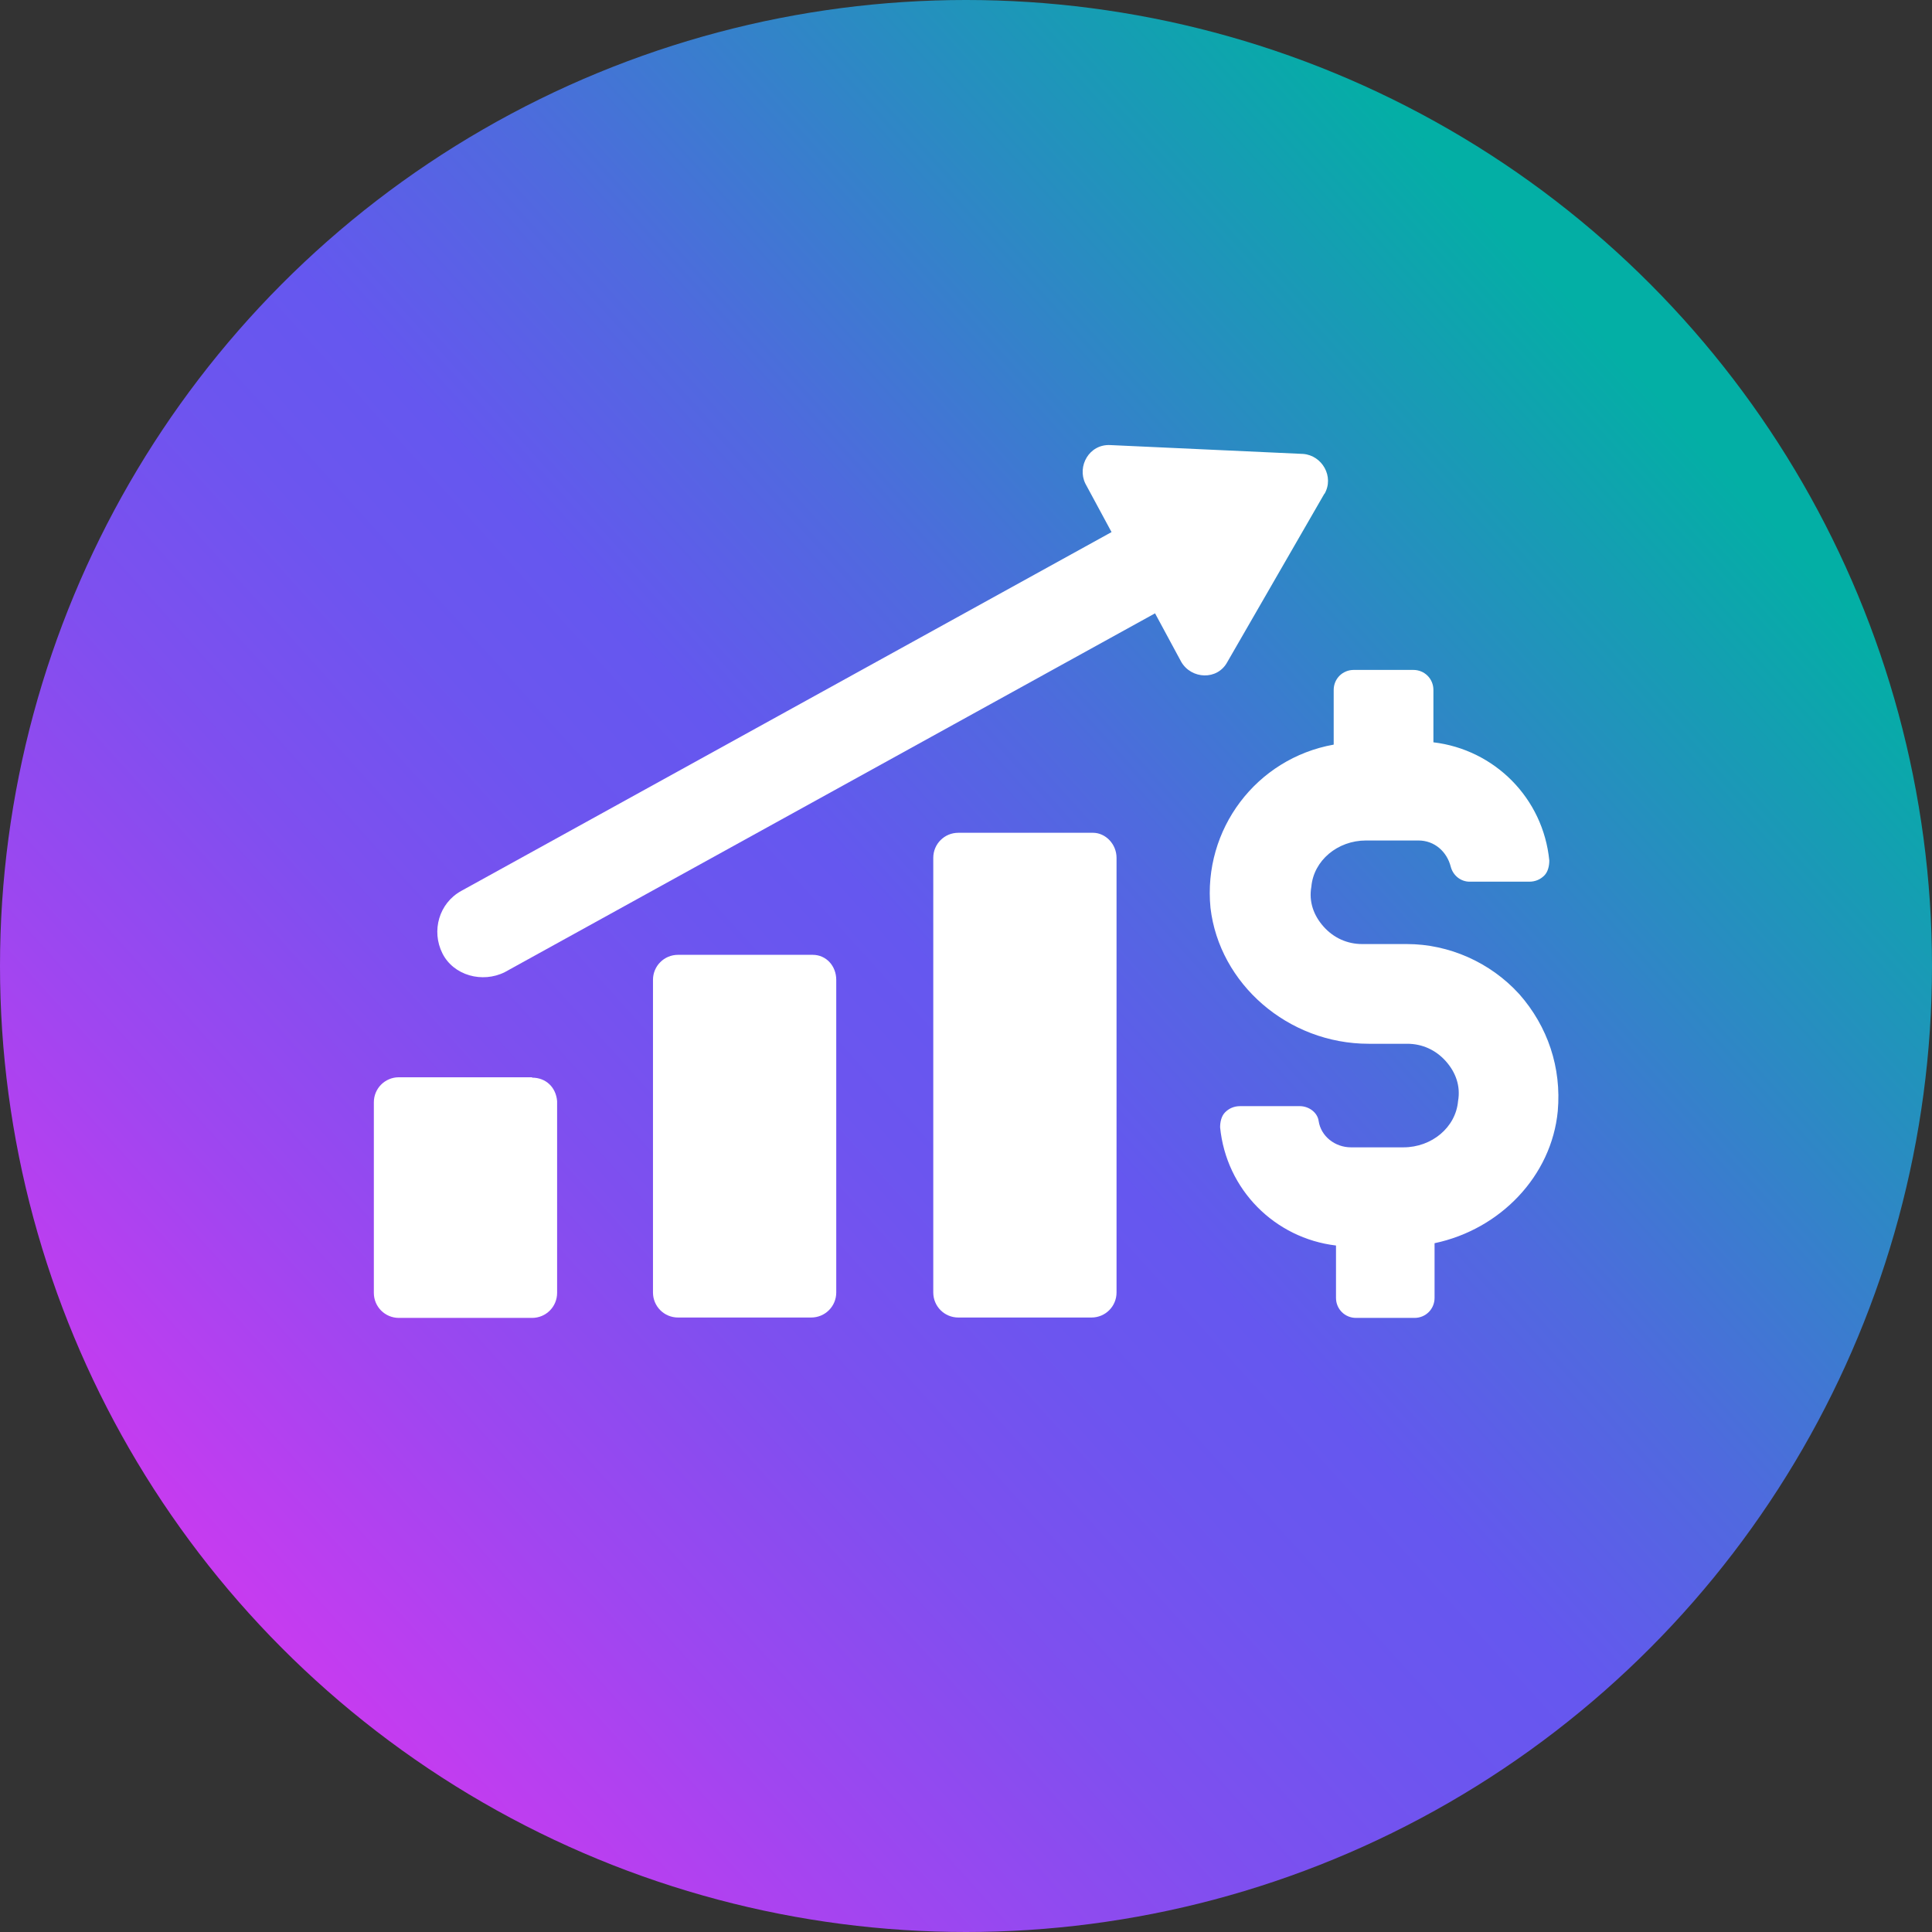
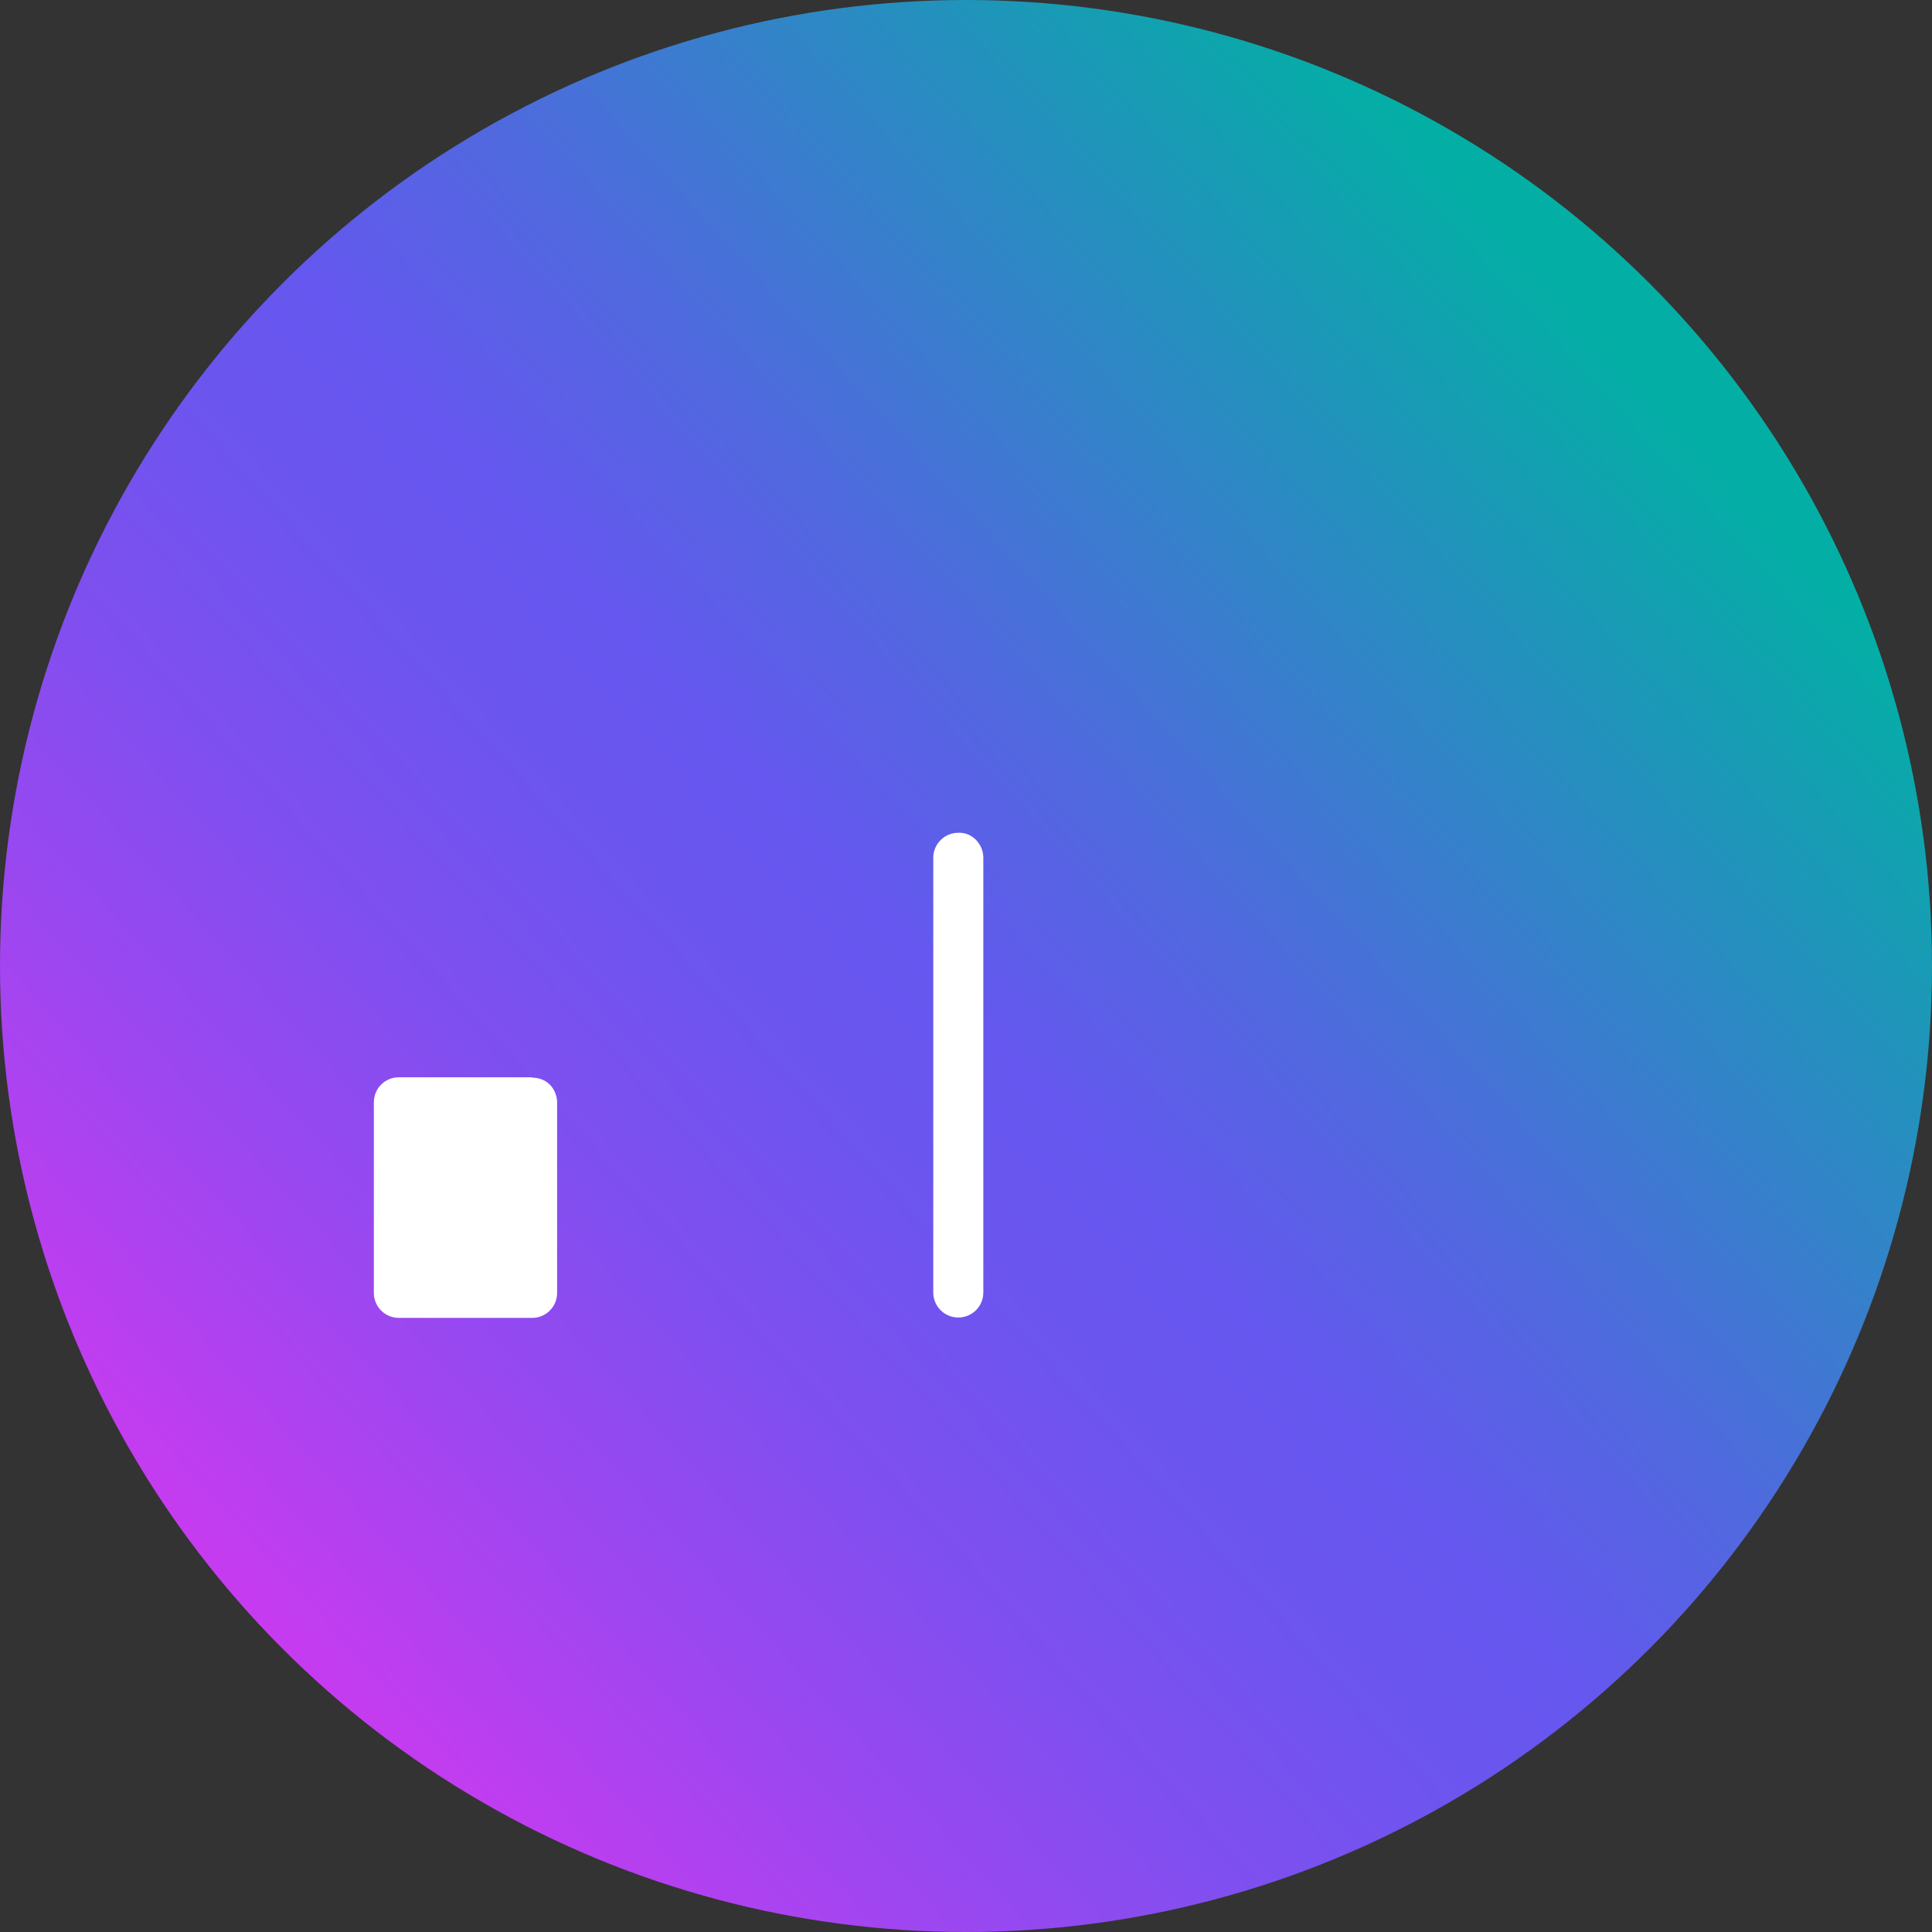
<svg xmlns="http://www.w3.org/2000/svg" id="Guides" width="50.18" height="50.18" viewBox="0 0 50.18 50.18">
  <rect x="0" y="0" width="50.18" height="50.18" fill="#333333" stroke="none" />
  <defs>
    <style>.cls-1{fill:url(#linear-gradient);}.cls-1,.cls-2{stroke-width:0px;}.cls-2{fill:#fff;}</style>
    <linearGradient id="linear-gradient" x1="5.17" y1="-2207.01" x2="42.39" y2="-2240.68" gradientTransform="translate(0 2250.12)" gradientUnits="userSpaceOnUse">
      <stop offset="0" stop-color="#d338f1" />
      <stop offset=".02" stop-color="#cb3af0" />
      <stop offset=".18" stop-color="#9f46f0" />
      <stop offset=".32" stop-color="#7f4fef" />
      <stop offset=".44" stop-color="#6c55ef" />
      <stop offset=".52" stop-color="#6557ef" />
      <stop offset=".65" stop-color="#4f6ade" />
      <stop offset=".91" stop-color="#179cb4" />
      <stop offset="1" stop-color="#03afa5" />
    </linearGradient>
  </defs>
  <circle class="cls-1" cx="25.09" cy="25.09" r="25.09" />
  <path class="cls-2" d="M13.82,27.98h-3.46c-.36,0-.65.29-.65.65v4.95c0,.36.29.65.65.65h3.46c.36,0,.65-.29.65-.65v-4.98c-.03-.36-.29-.61-.65-.61Z" />
-   <path class="cls-2" d="M21.1,24.8h-3.49c-.36,0-.65.29-.65.65v8.12c0,.36.29.65.65.65h3.46c.36,0,.65-.29.65-.65v-8.12c0-.36-.26-.65-.61-.65Z" />
-   <path class="cls-2" d="M28.38,21.63h-3.49c-.36,0-.65.29-.65.65v11.29c0,.36.29.65.65.65h3.46c.36,0,.65-.29.65-.65v-11.29c0-.36-.29-.65-.61-.65Z" />
-   <path class="cls-2" d="M34.4,12.83c.26-.45-.06-1-.55-1.04l-5.01-.23c-.55-.03-.87.55-.65,1l.68,1.26-16.89,9.32c-.58.32-.78,1.04-.49,1.62.29.58,1.04.78,1.62.49l16.89-9.32.68,1.26c.26.45.94.49,1.2,0l2.52-4.37Z" />
-   <path class="cls-2" d="M39.45,25.81c-.74-.81-1.81-1.29-2.91-1.29h-1.16c-.39,0-.74-.16-1-.45-.26-.29-.39-.65-.32-1.04.06-.68.68-1.2,1.42-1.2h1.36c.42,0,.74.29.84.68.06.23.26.39.49.39h1.55c.16,0,.29-.06.39-.16.1-.1.13-.26.13-.39-.16-1.62-1.42-2.88-3.01-3.07v-1.36c0-.29-.23-.52-.52-.52h-1.55c-.29,0-.52.23-.52.52v1.42c-2.01.36-3.4,2.2-3.2,4.24.23,1.97,2.01,3.53,4.11,3.53h1c.39,0,.74.16,1,.45.26.29.39.65.32,1.04-.06.68-.68,1.2-1.42,1.2h-1.36c-.42,0-.78-.29-.84-.68-.03-.23-.26-.39-.49-.39h-1.55c-.16,0-.29.06-.39.16-.1.1-.13.26-.13.39.16,1.62,1.42,2.88,3.01,3.07v1.36c0,.29.23.52.52.52h1.52c.29,0,.52-.23.52-.52v-1.42c1.71-.36,3.04-1.75,3.2-3.43.1-1.13-.26-2.2-1-3.04Z" />
+   <path class="cls-2" d="M28.38,21.63h-3.49c-.36,0-.65.29-.65.65v11.29c0,.36.29.65.65.65c.36,0,.65-.29.65-.65v-11.29c0-.36-.29-.65-.61-.65Z" />
</svg>